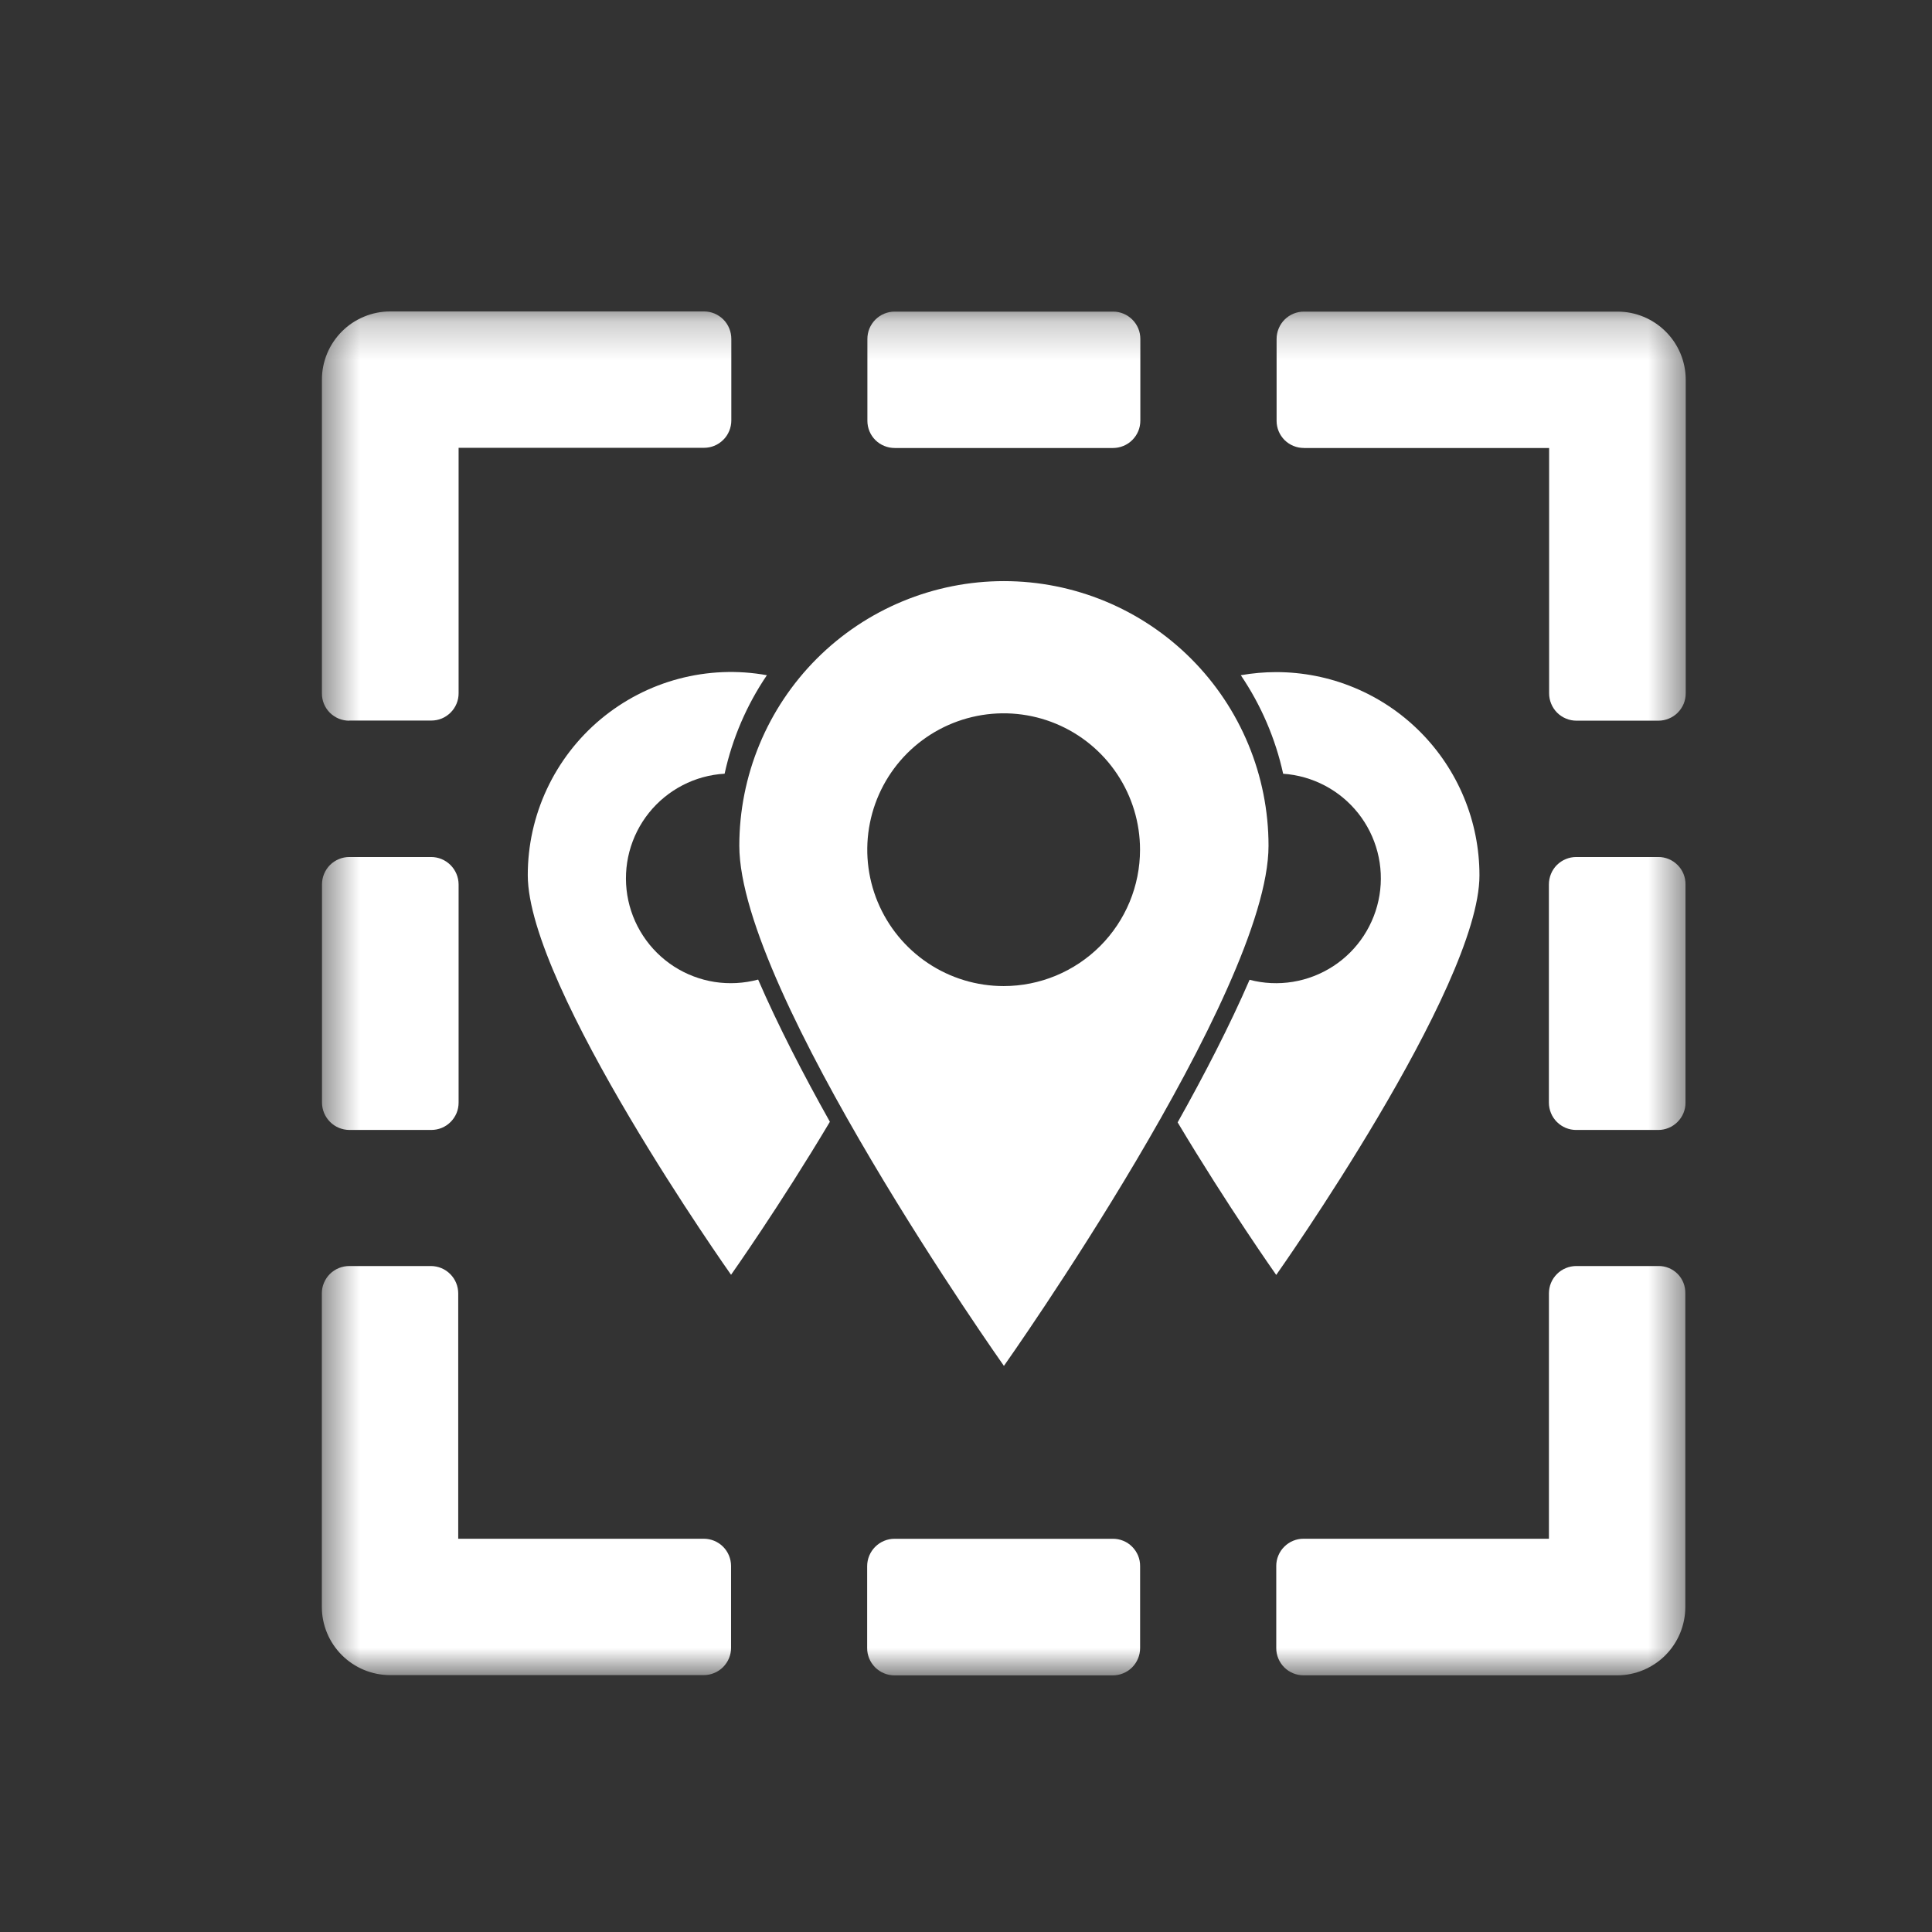
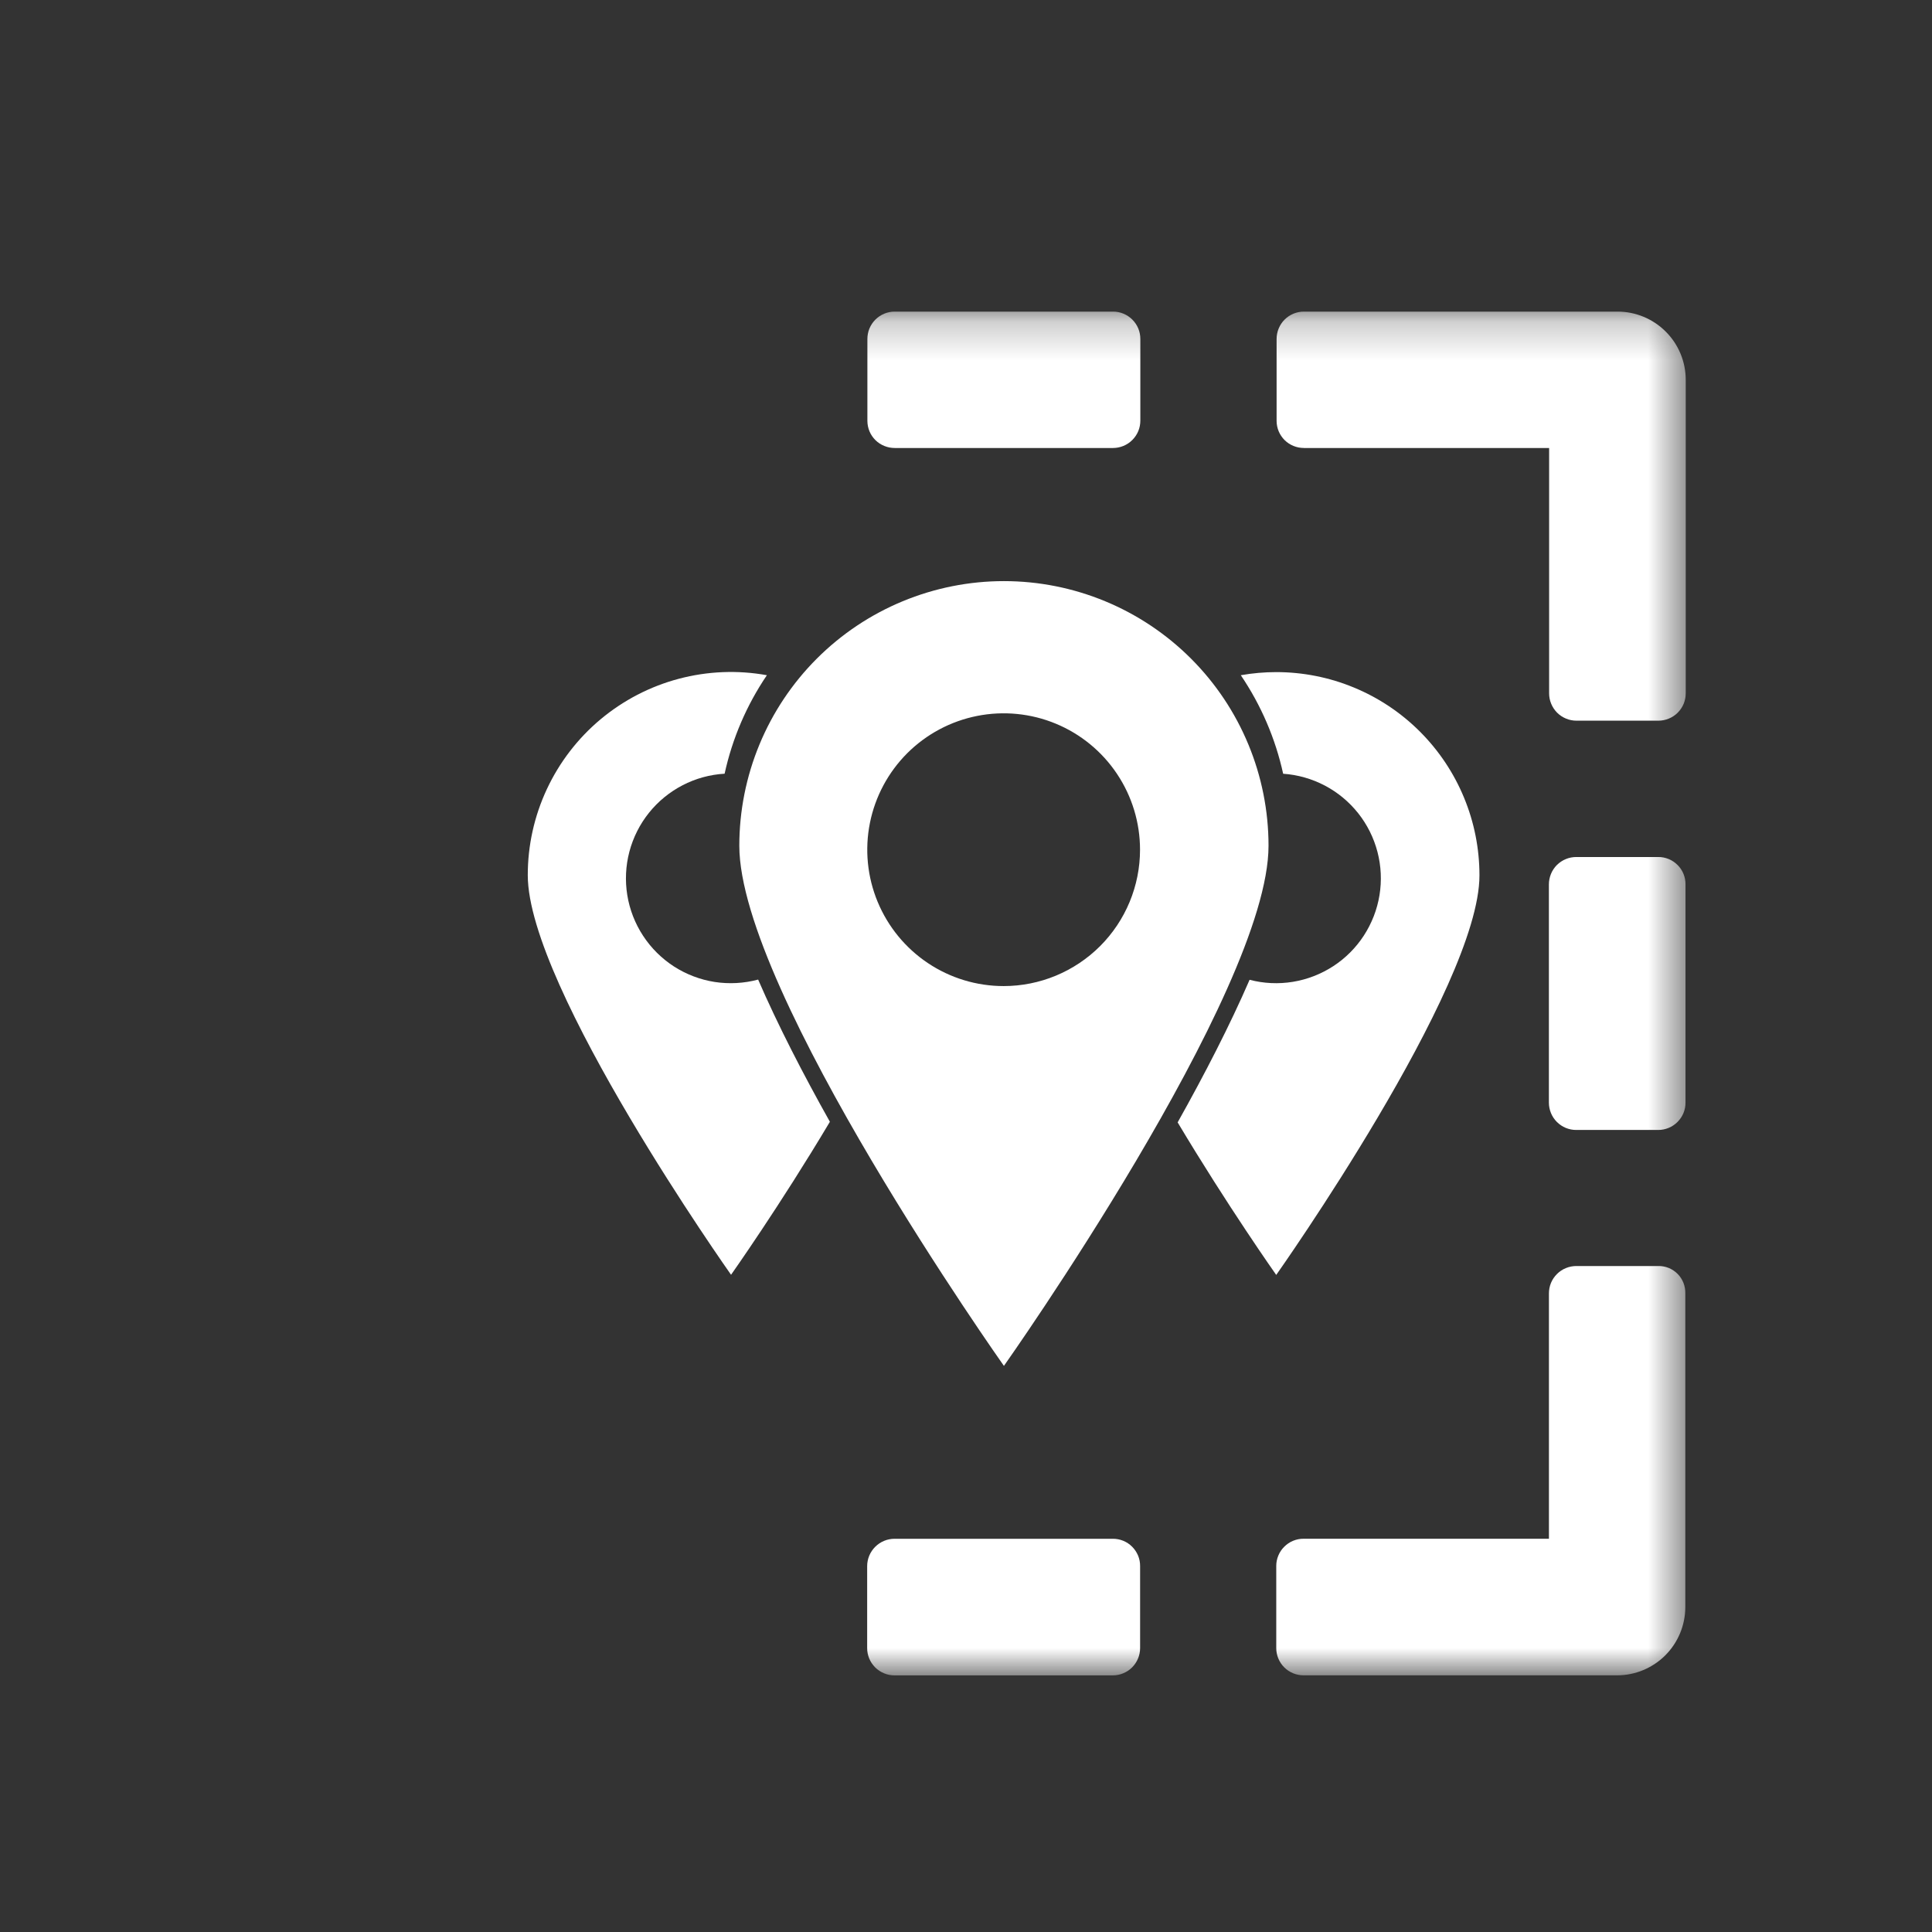
<svg xmlns="http://www.w3.org/2000/svg" width="51" height="51" viewBox="0 0 51 51" fill="none">
  <rect x="0" y="0" width="51" height="51" fill="#333333" stroke="none" />
  <mask id="mask0_755_14470" style="mask-type:luminance" maskUnits="userSpaceOnUse" x="8" y="8" width="37" height="37">
    <path d="M44.5 8.226H8.5V44.226H44.5V8.226Z" fill="white" />
  </mask>
  <g mask="url(#mask0_755_14470)">
-     <path d="M9.223 19.021H11.384C11.479 19.021 11.573 19.003 11.661 18.967C11.748 18.93 11.828 18.877 11.895 18.81C11.962 18.743 12.016 18.663 12.052 18.575C12.088 18.488 12.107 18.393 12.106 18.299V11.821H18.582C18.677 11.821 18.771 11.803 18.859 11.767C18.947 11.73 19.026 11.677 19.093 11.61C19.161 11.543 19.214 11.463 19.25 11.375C19.286 11.288 19.305 11.194 19.305 11.099V8.948C19.305 8.853 19.287 8.758 19.251 8.67C19.215 8.582 19.163 8.502 19.095 8.434C19.028 8.367 18.948 8.313 18.86 8.276C18.773 8.24 18.678 8.221 18.583 8.221H10.3C10.063 8.221 9.829 8.268 9.61 8.359C9.391 8.449 9.192 8.582 9.025 8.75C8.858 8.917 8.725 9.116 8.634 9.335C8.544 9.554 8.497 9.789 8.498 10.026V18.301C8.497 18.396 8.515 18.491 8.551 18.579C8.587 18.667 8.64 18.747 8.707 18.814C8.775 18.881 8.855 18.934 8.943 18.971C9.031 19.006 9.125 19.025 9.22 19.024L9.223 19.021Z" fill="white" />
-     <path d="M18.576 40.619H12.096V34.143C12.096 34.048 12.077 33.954 12.041 33.866C12.005 33.779 11.952 33.699 11.884 33.632C11.817 33.564 11.738 33.511 11.65 33.475C11.562 33.439 11.468 33.42 11.373 33.42H9.223C9.127 33.42 9.033 33.438 8.944 33.474C8.856 33.51 8.776 33.563 8.708 33.63C8.641 33.697 8.587 33.777 8.551 33.865C8.514 33.953 8.495 34.048 8.496 34.143V42.419C8.496 42.896 8.686 43.353 9.024 43.691C9.361 44.028 9.818 44.218 10.296 44.219H18.576C18.671 44.219 18.765 44.2 18.852 44.164C18.94 44.128 19.02 44.075 19.087 44.008C19.154 43.94 19.207 43.861 19.244 43.773C19.28 43.685 19.299 43.591 19.298 43.496V41.334C19.297 41.144 19.22 40.961 19.085 40.827C18.949 40.693 18.766 40.618 18.576 40.619Z" fill="white" />
    <path d="M34.417 11.826H40.893V18.301C40.893 18.396 40.911 18.49 40.948 18.578C40.984 18.666 41.037 18.745 41.104 18.813C41.171 18.88 41.251 18.933 41.339 18.969C41.427 19.006 41.521 19.024 41.616 19.024H43.777C43.871 19.024 43.966 19.006 44.053 18.969C44.141 18.933 44.221 18.88 44.288 18.813C44.355 18.745 44.408 18.666 44.445 18.578C44.481 18.49 44.499 18.396 44.499 18.301V10.026C44.499 9.549 44.31 9.092 43.973 8.755C43.637 8.418 43.181 8.227 42.705 8.226H34.422C34.327 8.225 34.233 8.244 34.145 8.28C34.057 8.316 33.977 8.37 33.91 8.437C33.843 8.504 33.79 8.584 33.754 8.671C33.718 8.759 33.699 8.853 33.699 8.948V11.109C33.699 11.204 33.718 11.297 33.754 11.385C33.791 11.472 33.844 11.551 33.911 11.618C33.978 11.684 34.058 11.737 34.146 11.772C34.233 11.808 34.327 11.826 34.422 11.825L34.417 11.826Z" fill="white" />
    <path d="M43.771 33.42H41.61C41.515 33.42 41.421 33.439 41.334 33.475C41.246 33.511 41.166 33.564 41.099 33.632C41.032 33.699 40.978 33.779 40.942 33.866C40.906 33.954 40.888 34.048 40.888 34.143V40.619H34.412C34.317 40.618 34.223 40.637 34.135 40.673C34.047 40.709 33.968 40.763 33.901 40.83C33.833 40.897 33.78 40.977 33.744 41.065C33.708 41.152 33.689 41.246 33.69 41.341V43.502C33.689 43.597 33.708 43.691 33.744 43.779C33.78 43.867 33.833 43.947 33.901 44.014C33.968 44.081 34.047 44.134 34.135 44.17C34.223 44.206 34.317 44.225 34.412 44.225H42.688C43.165 44.224 43.622 44.034 43.96 43.697C44.297 43.359 44.487 42.902 44.488 42.425V34.142C44.49 34.047 44.474 33.953 44.439 33.864C44.404 33.776 44.352 33.695 44.285 33.628C44.218 33.56 44.138 33.507 44.05 33.471C43.962 33.435 43.867 33.418 43.772 33.42L43.771 33.42Z" fill="white" />
    <path d="M23.62 11.826H29.38C29.475 11.826 29.569 11.807 29.656 11.771C29.744 11.735 29.824 11.682 29.891 11.614C29.958 11.547 30.012 11.467 30.048 11.38C30.084 11.292 30.102 11.198 30.102 11.103V8.948C30.102 8.853 30.084 8.759 30.048 8.671C30.012 8.584 29.958 8.504 29.891 8.437C29.824 8.37 29.744 8.316 29.656 8.28C29.569 8.244 29.475 8.225 29.38 8.226H23.62C23.525 8.225 23.431 8.244 23.343 8.28C23.255 8.316 23.175 8.37 23.108 8.437C23.041 8.504 22.988 8.584 22.951 8.671C22.915 8.759 22.897 8.853 22.897 8.948V11.109C22.897 11.204 22.916 11.297 22.952 11.385C22.988 11.472 23.042 11.551 23.109 11.618C23.176 11.684 23.256 11.737 23.344 11.772C23.431 11.808 23.525 11.826 23.62 11.826Z" fill="white" />
    <path d="M29.373 40.62H23.613C23.422 40.62 23.238 40.697 23.103 40.832C22.968 40.967 22.891 41.151 22.891 41.342V43.503C22.89 43.598 22.909 43.692 22.945 43.78C22.981 43.868 23.035 43.947 23.102 44.015C23.169 44.082 23.249 44.135 23.337 44.171C23.424 44.208 23.518 44.226 23.613 44.226H29.373C29.468 44.226 29.562 44.208 29.65 44.171C29.738 44.135 29.818 44.082 29.885 44.015C29.952 43.947 30.005 43.868 30.041 43.78C30.078 43.692 30.096 43.598 30.096 43.503V41.342C30.097 41.247 30.079 41.153 30.043 41.065C30.006 40.977 29.953 40.897 29.886 40.83C29.819 40.762 29.739 40.709 29.651 40.673C29.563 40.637 29.468 40.619 29.373 40.62Z" fill="white" />
    <path d="M43.771 22.623H41.61C41.515 22.623 41.421 22.641 41.333 22.678C41.245 22.714 41.166 22.767 41.098 22.834C41.031 22.901 40.978 22.981 40.942 23.069C40.906 23.157 40.887 23.251 40.887 23.346V29.106C40.887 29.201 40.906 29.295 40.942 29.383C40.978 29.47 41.031 29.55 41.098 29.617C41.166 29.684 41.245 29.738 41.333 29.774C41.421 29.81 41.515 29.829 41.61 29.828H43.771C43.866 29.829 43.96 29.81 44.047 29.774C44.135 29.738 44.215 29.684 44.282 29.617C44.349 29.55 44.403 29.47 44.439 29.383C44.475 29.295 44.494 29.201 44.493 29.106V23.346C44.494 23.251 44.476 23.156 44.44 23.068C44.404 22.98 44.351 22.9 44.283 22.833C44.216 22.766 44.136 22.712 44.048 22.676C43.96 22.64 43.866 22.622 43.771 22.623Z" fill="white" />
-     <path d="M11.377 22.623H9.223C9.128 22.623 9.034 22.641 8.946 22.678C8.858 22.714 8.778 22.767 8.711 22.834C8.644 22.901 8.591 22.981 8.555 23.069C8.518 23.157 8.5 23.251 8.5 23.346V29.106C8.501 29.297 8.577 29.48 8.713 29.616C8.848 29.751 9.031 29.827 9.223 29.828H11.383C11.479 29.828 11.572 29.81 11.66 29.774C11.748 29.738 11.828 29.684 11.895 29.617C11.962 29.55 12.015 29.47 12.052 29.383C12.088 29.295 12.106 29.201 12.106 29.106V23.346C12.105 23.153 12.027 22.969 11.891 22.834C11.754 22.698 11.569 22.622 11.377 22.623Z" fill="white" />
    <path d="M26.501 15.34C25.584 15.34 24.675 15.521 23.828 15.872C22.98 16.223 22.21 16.738 21.562 17.386C20.913 18.035 20.399 18.805 20.048 19.652C19.697 20.5 19.516 21.408 19.516 22.325C19.516 26.183 26.501 36.056 26.501 36.056C26.501 36.056 33.486 26.183 33.486 22.325C33.486 20.473 32.75 18.696 31.44 17.386C30.13 16.076 28.354 15.34 26.501 15.34ZM26.494 26.03C25.782 26.03 25.086 25.819 24.494 25.423C23.902 25.027 23.441 24.465 23.168 23.807C22.895 23.149 22.824 22.426 22.963 21.727C23.102 21.029 23.445 20.388 23.948 19.884C24.452 19.381 25.093 19.038 25.792 18.899C26.49 18.76 27.214 18.831 27.872 19.104C28.529 19.376 29.092 19.838 29.487 20.43C29.883 21.022 30.094 21.718 30.094 22.43C30.094 23.384 29.715 24.3 29.04 24.975C28.364 25.65 27.449 26.03 26.494 26.03Z" fill="white" />
    <path d="M33.689 17.742C33.375 17.742 33.063 17.77 32.754 17.824C33.288 18.612 33.668 19.495 33.872 20.425C34.256 20.451 34.631 20.558 34.972 20.737C35.313 20.916 35.612 21.165 35.852 21.466C36.091 21.768 36.265 22.116 36.362 22.489C36.459 22.862 36.477 23.251 36.415 23.631C36.353 24.011 36.212 24.374 36.002 24.697C35.792 25.02 35.517 25.295 35.194 25.505C34.871 25.715 34.508 25.856 34.128 25.918C33.748 25.98 33.359 25.962 32.986 25.864C32.464 27.069 31.796 28.364 31.087 29.628C32.404 31.834 33.689 33.655 33.689 33.655C33.689 33.655 39.054 26.07 39.054 23.108C39.054 22.403 38.916 21.705 38.646 21.054C38.377 20.403 37.981 19.811 37.483 19.313C36.985 18.815 36.393 18.419 35.742 18.15C35.091 17.88 34.393 17.742 33.689 17.742Z" fill="white" />
    <path d="M20.011 25.859C19.637 25.959 19.246 25.98 18.863 25.921C18.481 25.861 18.115 25.721 17.79 25.512C17.465 25.301 17.187 25.026 16.975 24.701C16.763 24.377 16.621 24.012 16.559 23.63C16.497 23.248 16.516 22.857 16.614 22.483C16.713 22.108 16.889 21.758 17.131 21.456C17.373 21.154 17.676 20.906 18.02 20.728C18.363 20.55 18.741 20.446 19.128 20.424C19.331 19.494 19.71 18.612 20.244 17.824C19.471 17.684 18.677 17.717 17.919 17.918C17.16 18.119 16.455 18.485 15.853 18.988C15.251 19.492 14.767 20.122 14.435 20.833C14.103 21.544 13.931 22.319 13.932 23.104C13.932 26.068 19.298 33.651 19.298 33.651C19.298 33.651 20.59 31.824 21.907 29.612C21.199 28.35 20.532 27.057 20.011 25.854" fill="white" />
  </g>
</svg>